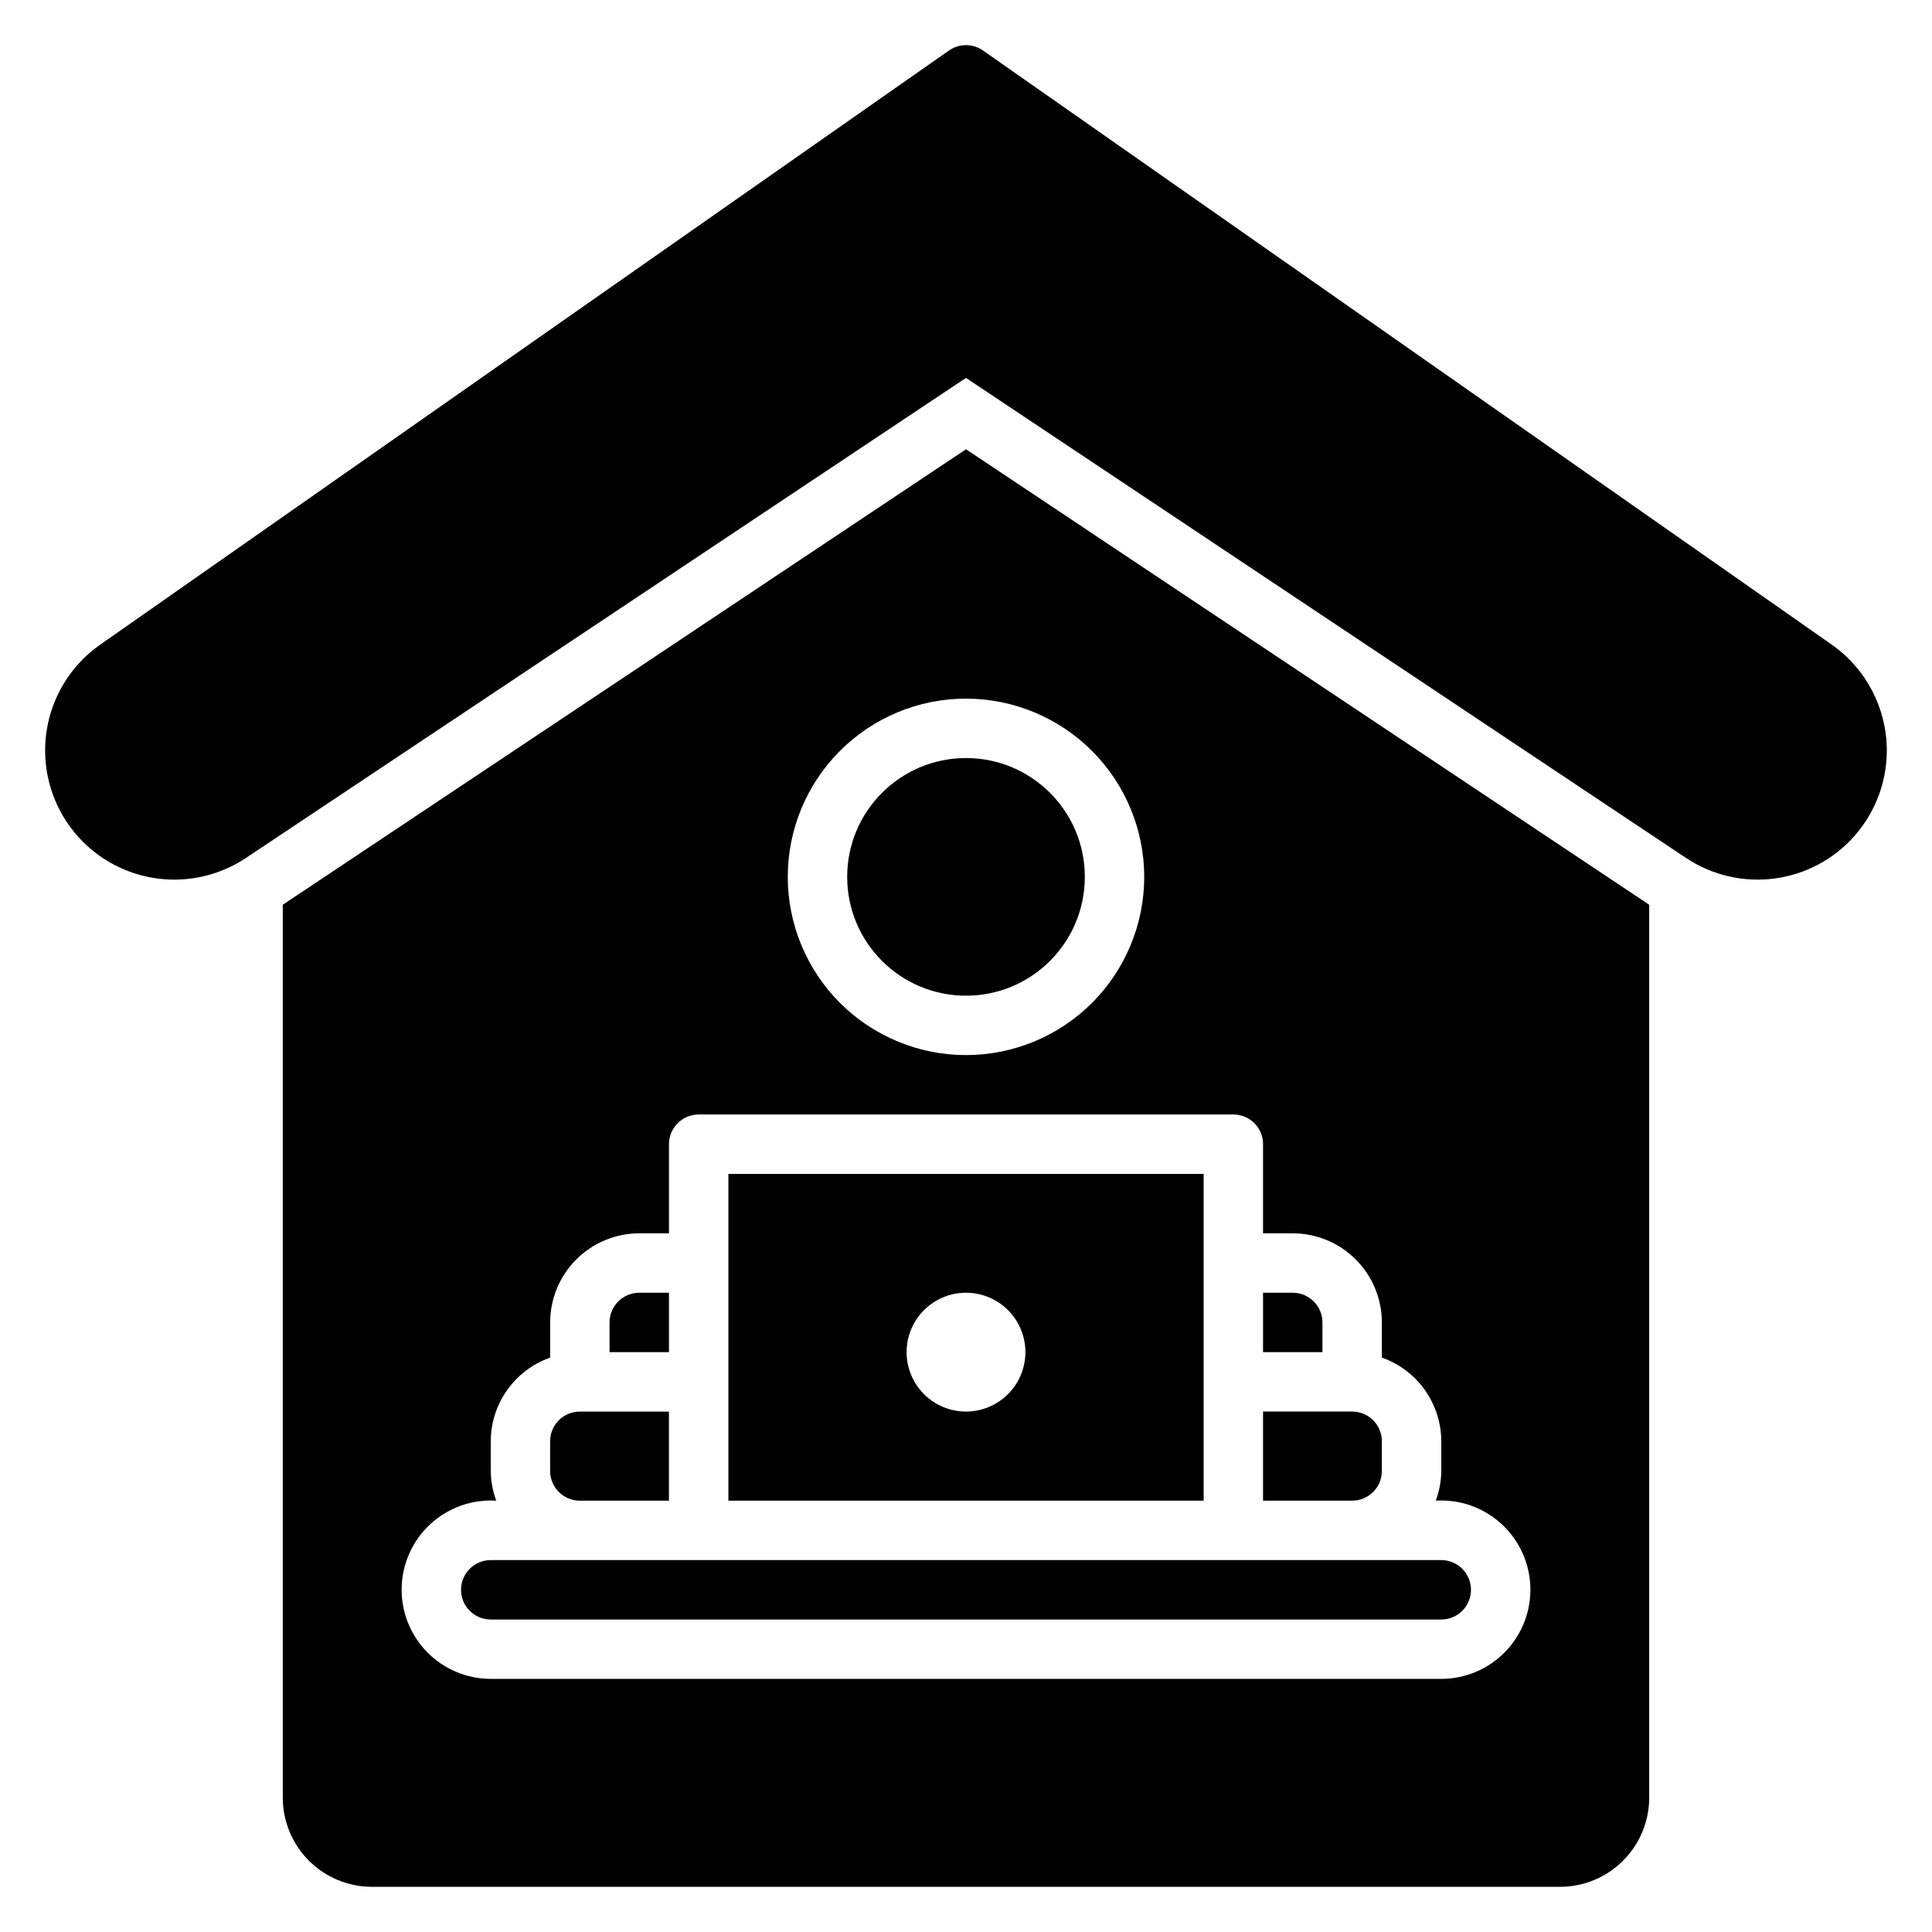
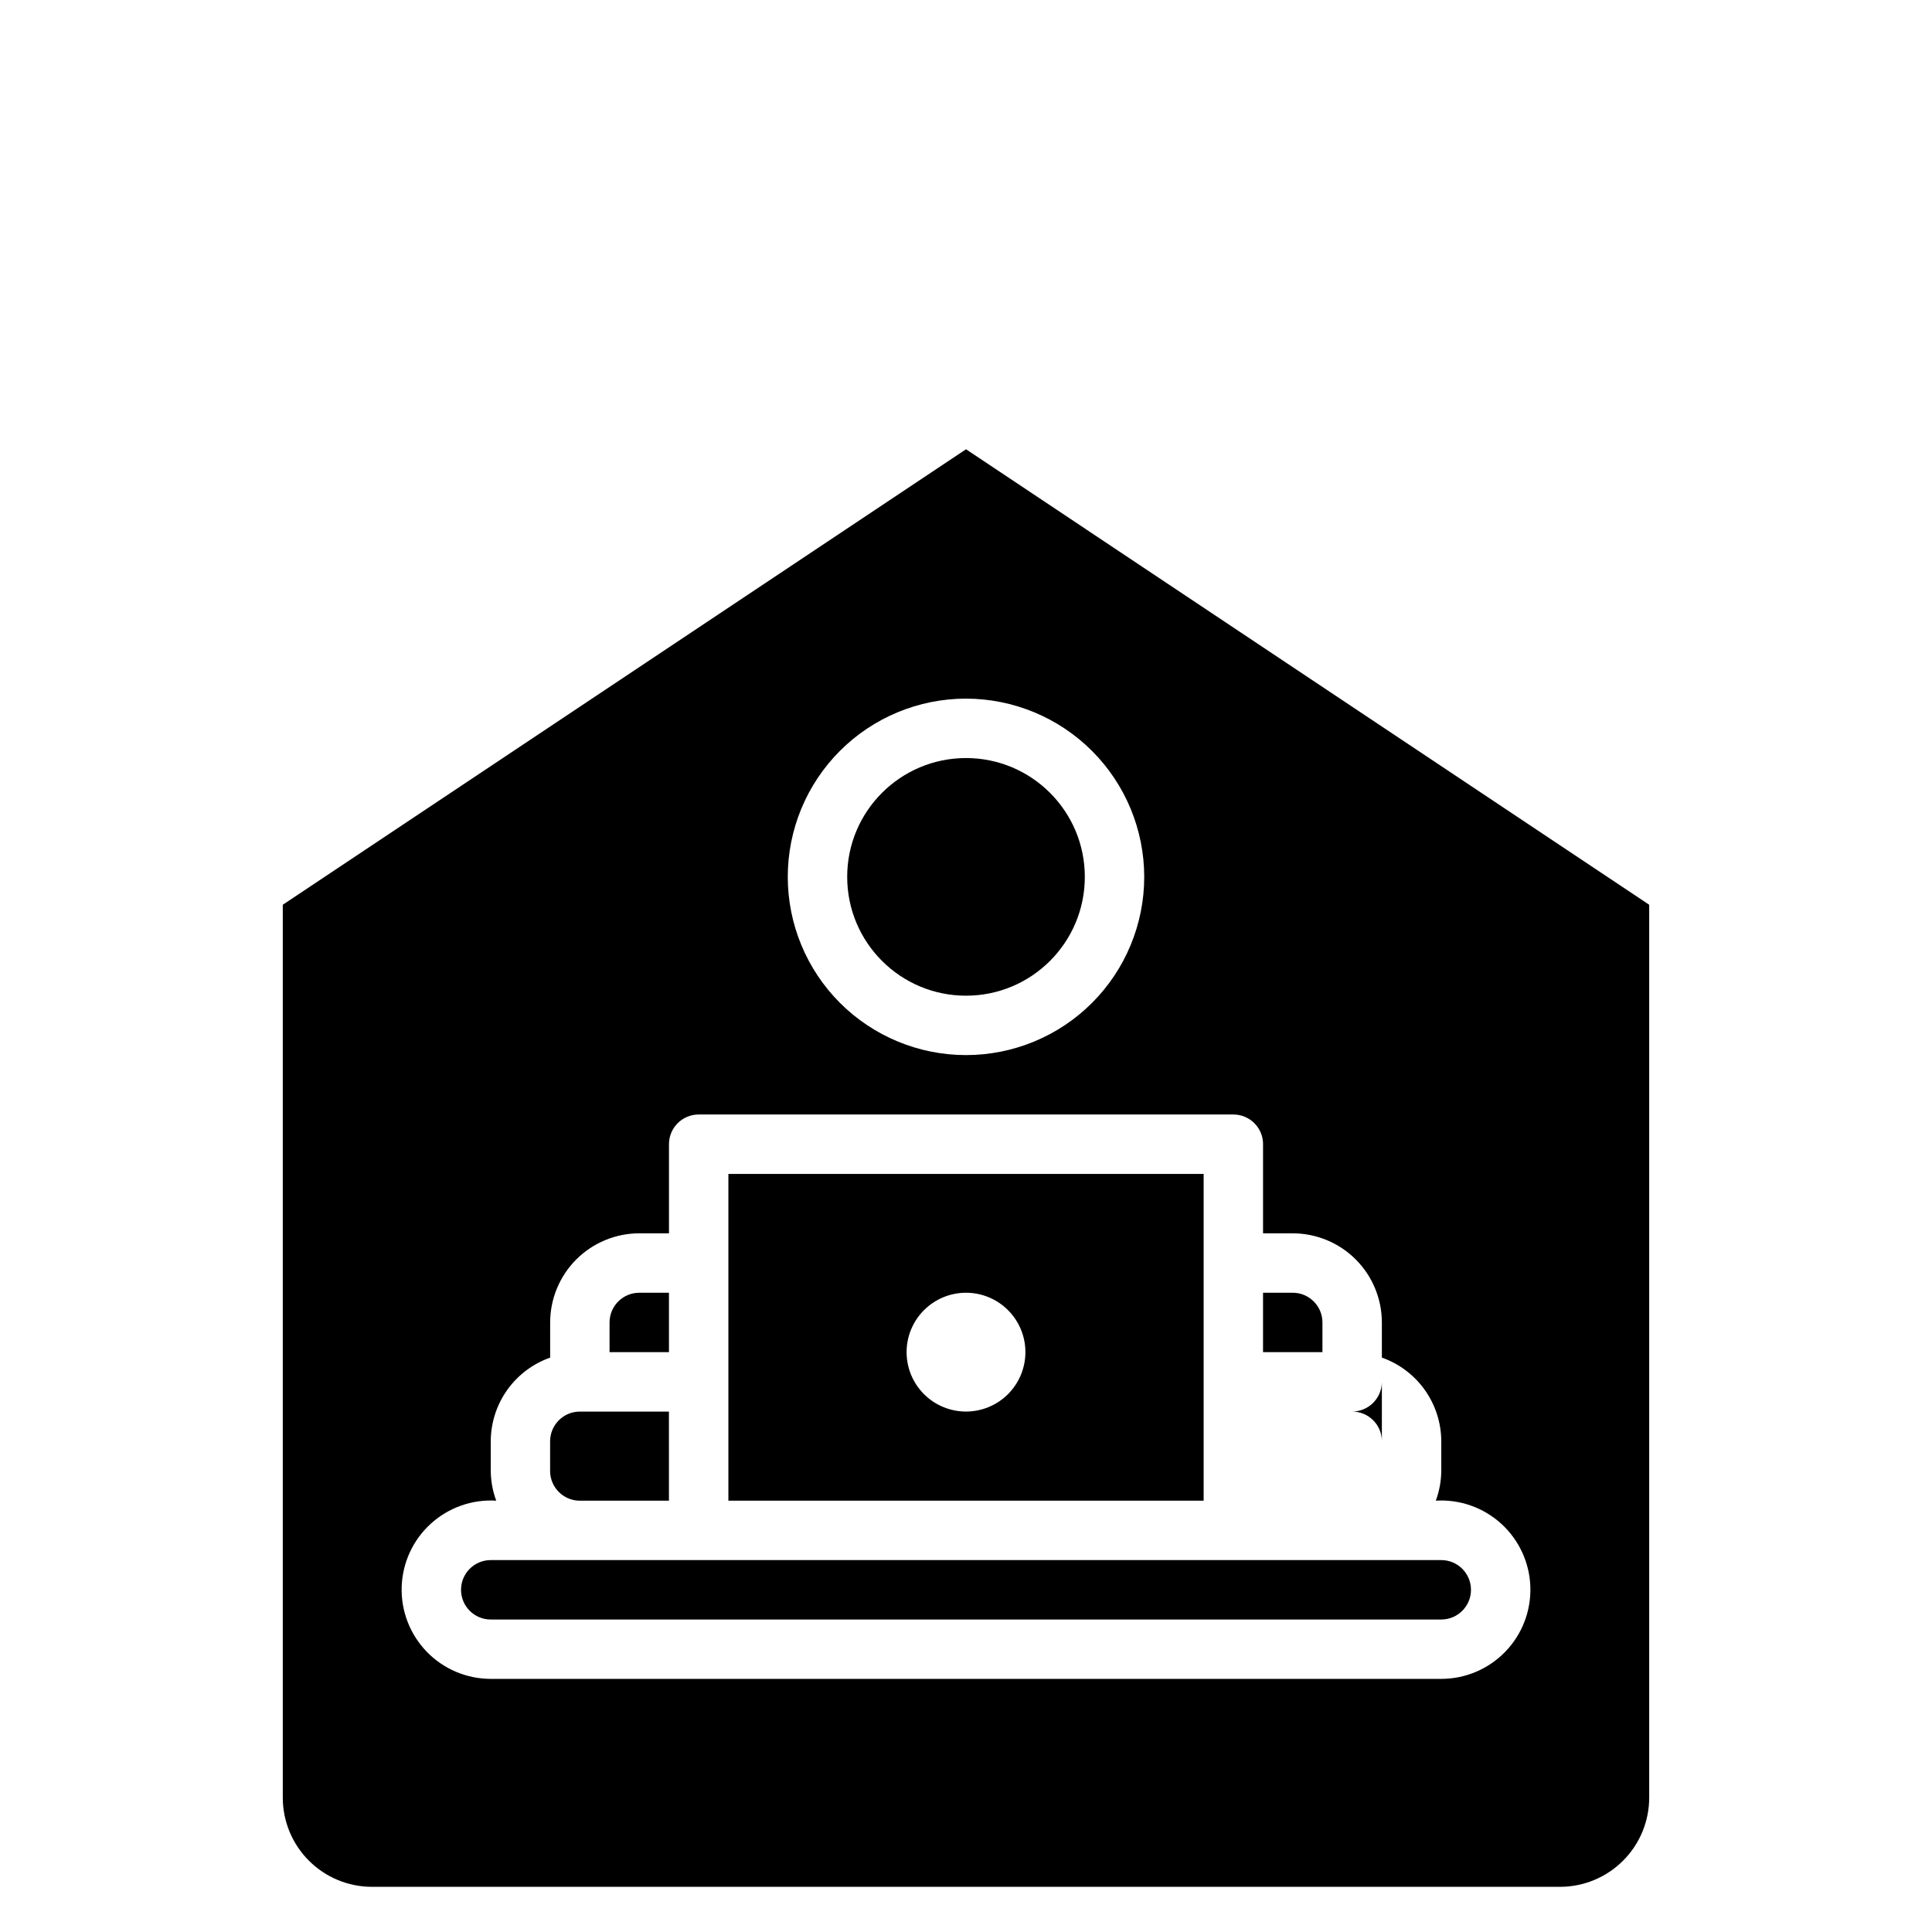
<svg xmlns="http://www.w3.org/2000/svg" fill="#000000" width="800px" height="800px" version="1.1" viewBox="144 144 512 512">
  <g>
-     <path d="m629.43 314.83-0.004-0.004-224.92-157.44c-2.711-1.898-6.316-1.898-9.027 0l-224.92 157.45c-9.941 6.961-15.453 18.668-14.488 30.766 0.965 12.098 8.266 22.781 19.184 28.074 10.922 5.297 23.832 4.414 33.93-2.316l190.81-127.21 190.81 127.21c6.91 4.606 15.254 6.543 23.484 5.453 8.227-1.09 15.781-5.129 21.25-11.375 5.473-6.242 8.488-14.262 8.488-22.562-0.008-11.164-5.453-21.629-14.598-28.039z" />
    <path d="m218.94 383.77v236.64c0.008 6.262 2.496 12.266 6.926 16.691 4.426 4.43 10.43 6.918 16.691 6.926h314.88c6.262-0.008 12.266-2.496 16.691-6.926 4.43-4.426 6.918-10.43 6.926-16.691v-236.64l-181.05-120.71zm259.78 63.457v23.617h7.871c6.262 0.008 12.266 2.496 16.691 6.922 4.43 4.43 6.918 10.434 6.926 16.691v9.324c4.59 1.617 8.57 4.617 11.387 8.586 2.82 3.969 4.344 8.711 4.356 13.578v7.875c-0.023 2.688-0.516 5.352-1.449 7.871 6.379-0.387 12.645 1.828 17.363 6.137 4.723 4.309 7.496 10.344 7.695 16.73 0.195 6.391-2.203 12.586-6.652 17.176-4.449 4.59-10.562 7.184-16.957 7.188h-251.9c-6.391-0.004-12.508-2.598-16.957-7.188-4.445-4.59-6.844-10.785-6.648-17.176 0.195-6.387 2.969-12.426 7.691-16.73 4.719-4.309 10.984-6.523 17.363-6.137-0.934-2.519-1.422-5.184-1.449-7.871v-7.875c0.016-4.867 1.535-9.609 4.356-13.578 2.816-3.969 6.797-6.969 11.387-8.586v-9.324c0.008-6.258 2.5-12.262 6.926-16.691 4.426-4.426 10.43-6.914 16.691-6.922h7.871v-23.617c0-4.348 3.523-7.871 7.871-7.871h141.7c2.086 0 4.09 0.828 5.566 2.305 1.477 1.477 2.305 3.481 2.305 5.566zm-31.488-70.848c0 12.527-4.977 24.539-13.832 33.398-8.859 8.855-20.875 13.832-33.398 13.832-12.527 0-24.543-4.977-33.398-13.832-8.859-8.859-13.836-20.871-13.836-33.398 0-12.527 4.977-24.539 13.836-33.398 8.855-8.859 20.871-13.836 33.398-13.836 12.52 0.016 24.527 4.996 33.383 13.852 8.855 8.855 13.836 20.859 13.848 33.383z" />
    <path d="m462.98 455.1h-125.95v86.594h125.95zm-62.977 62.977c-4.176 0-8.18-1.656-11.133-4.609-2.953-2.953-4.613-6.957-4.613-11.133 0-4.176 1.66-8.18 4.613-11.133 2.953-2.953 6.957-4.613 11.133-4.613s8.18 1.66 11.133 4.613c2.949 2.953 4.609 6.957 4.609 11.133-0.004 4.172-1.664 8.176-4.617 11.129-2.949 2.949-6.953 4.609-11.125 4.613z" />
    <path d="m494.46 494.46c-0.004-4.344-3.523-7.863-7.871-7.871h-7.871v15.742h15.742z" />
-     <path d="m510.21 533.82v-7.875c-0.004-4.344-3.527-7.863-7.871-7.871h-23.617v23.617h23.617c4.344-0.008 7.867-3.527 7.871-7.871z" />
+     <path d="m510.21 533.82v-7.875c-0.004-4.344-3.527-7.863-7.871-7.871h-23.617h23.617c4.344-0.008 7.867-3.527 7.871-7.871z" />
    <path d="m431.49 376.38c0 17.391-14.098 31.488-31.488 31.488s-31.488-14.098-31.488-31.488c0-17.391 14.098-31.488 31.488-31.488s31.488 14.098 31.488 31.488" />
    <path d="m274.05 557.44c-4.348 0-7.871 3.527-7.871 7.875s3.523 7.871 7.871 7.871h251.9c4.348 0 7.875-3.523 7.875-7.871s-3.527-7.875-7.875-7.875z" />
    <path d="m321.28 486.59h-7.871c-4.344 0.008-7.867 3.527-7.871 7.871v7.871h15.742z" />
    <path d="m297.66 541.7h23.617l-0.004-23.617h-23.613c-4.348 0.008-7.867 3.527-7.875 7.871v7.875c0.008 4.344 3.527 7.863 7.875 7.871z" />
  </g>
</svg>